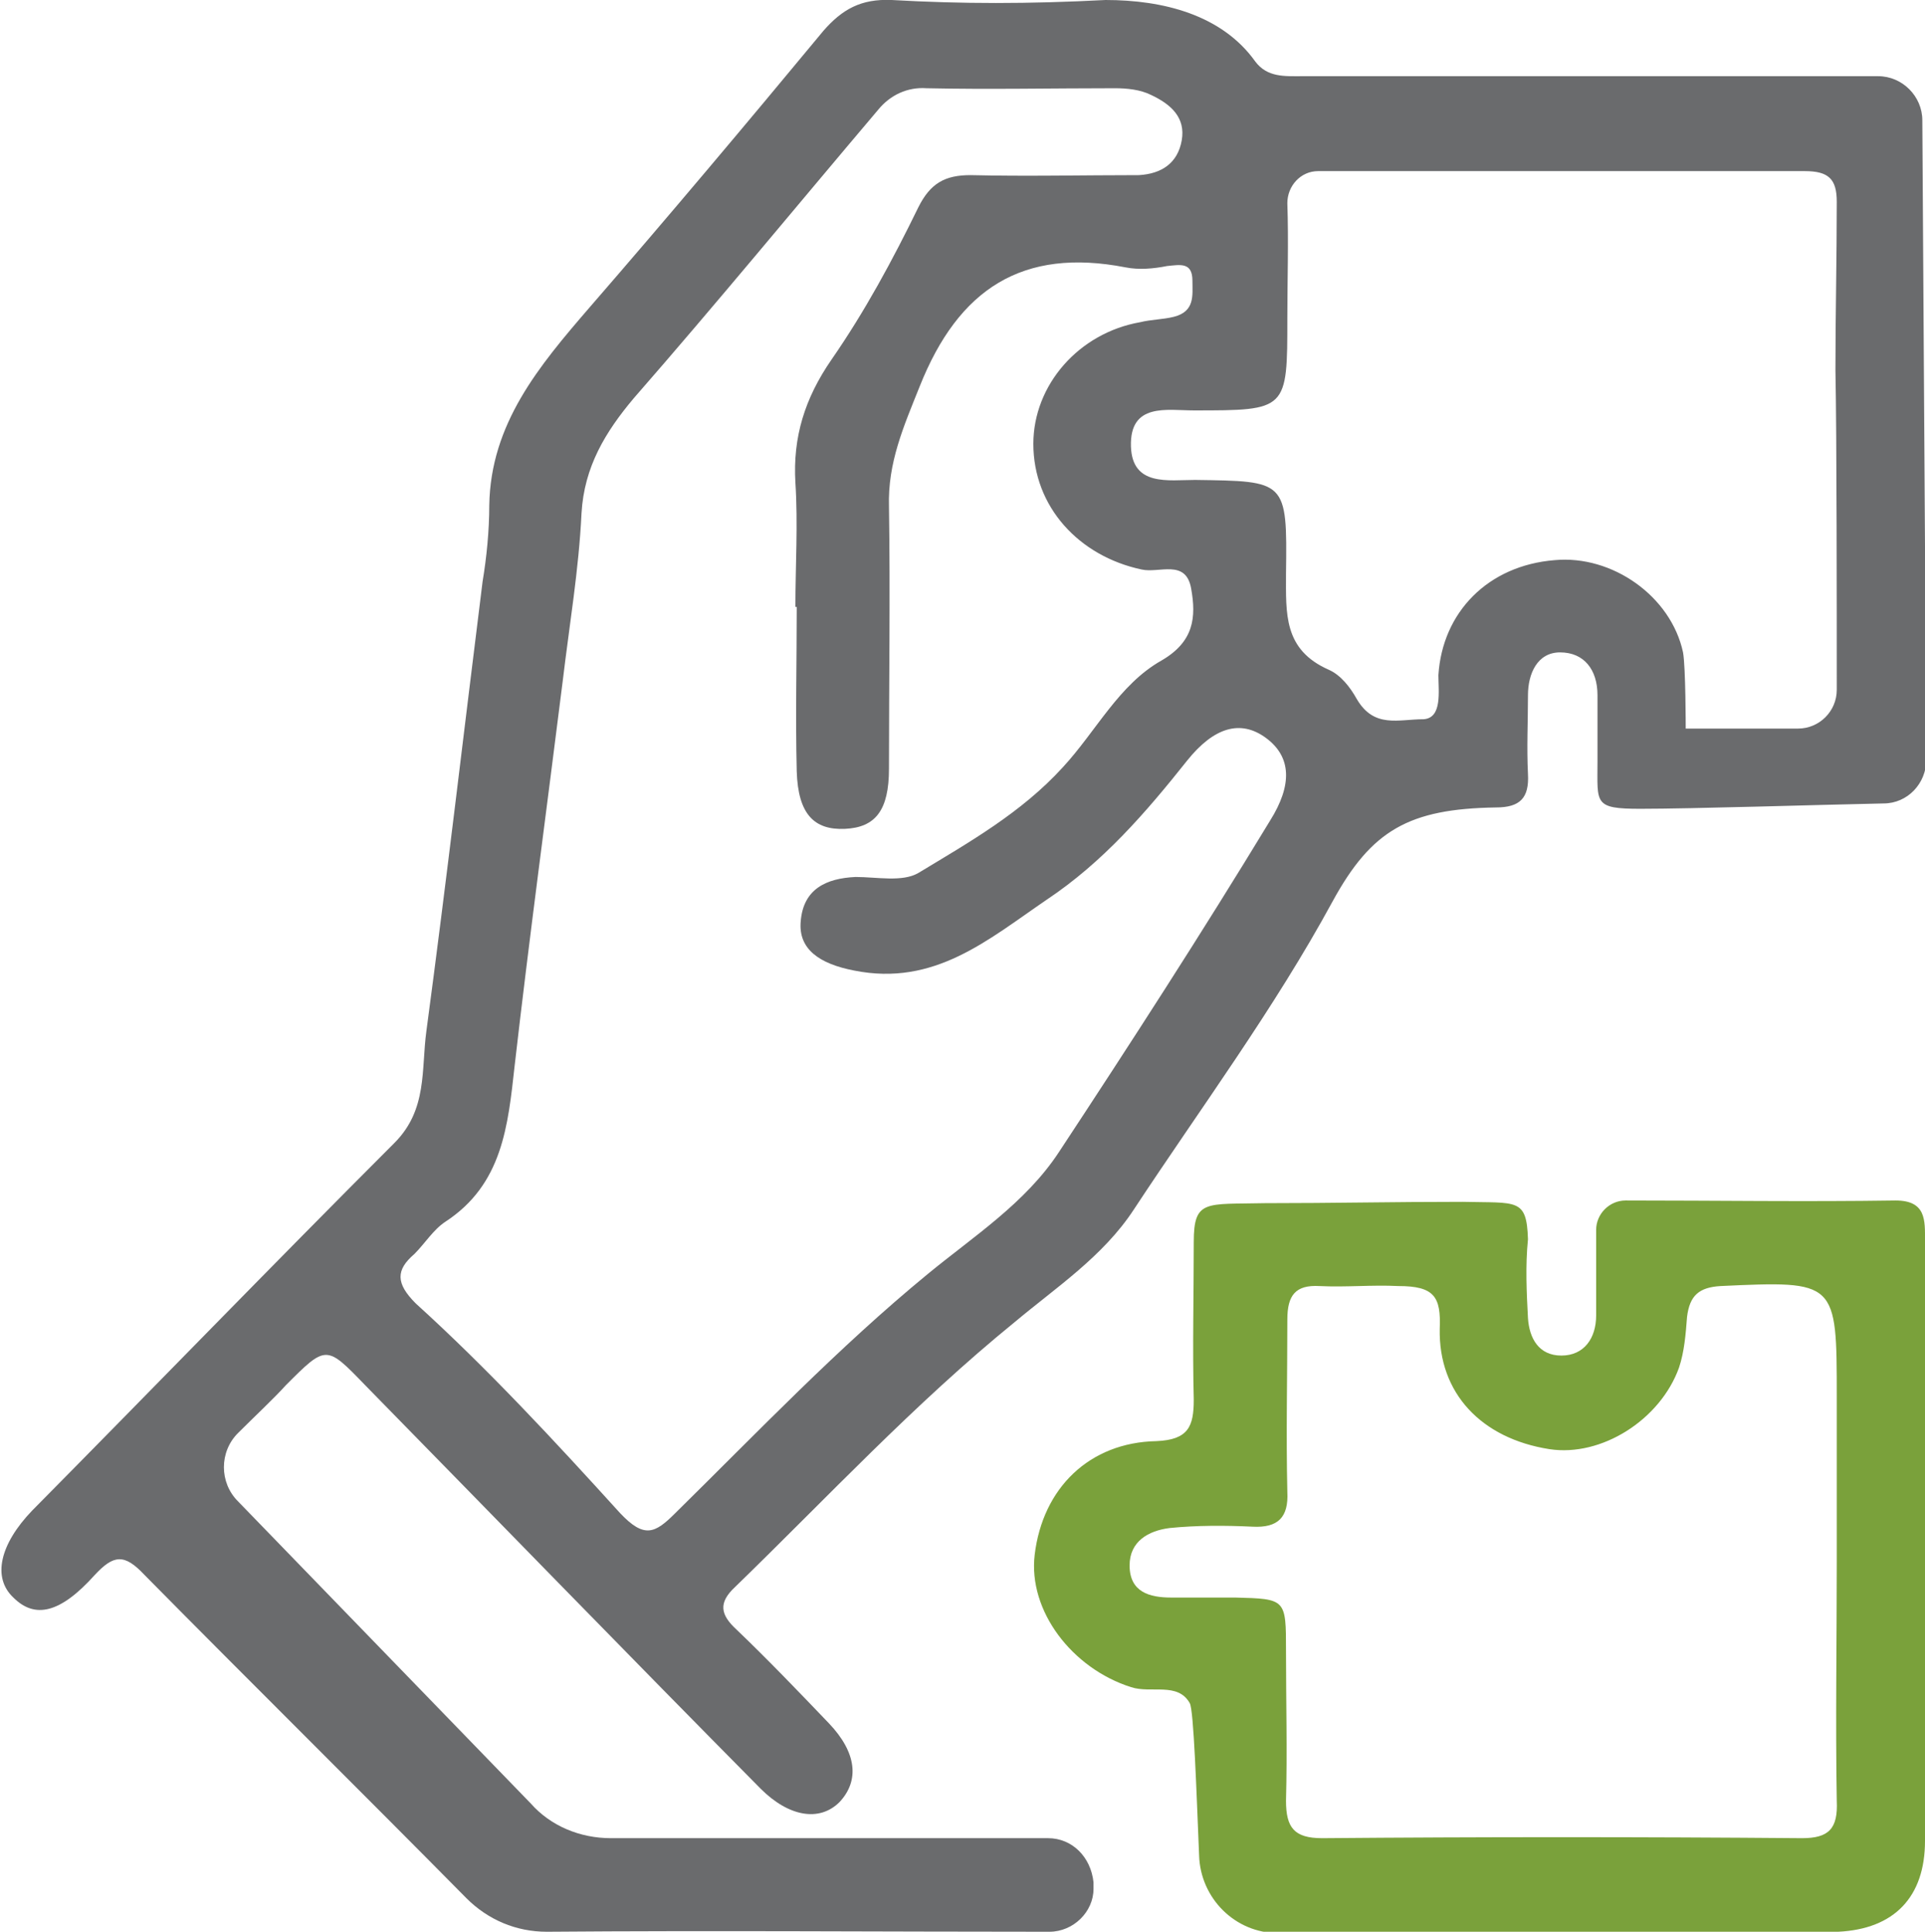
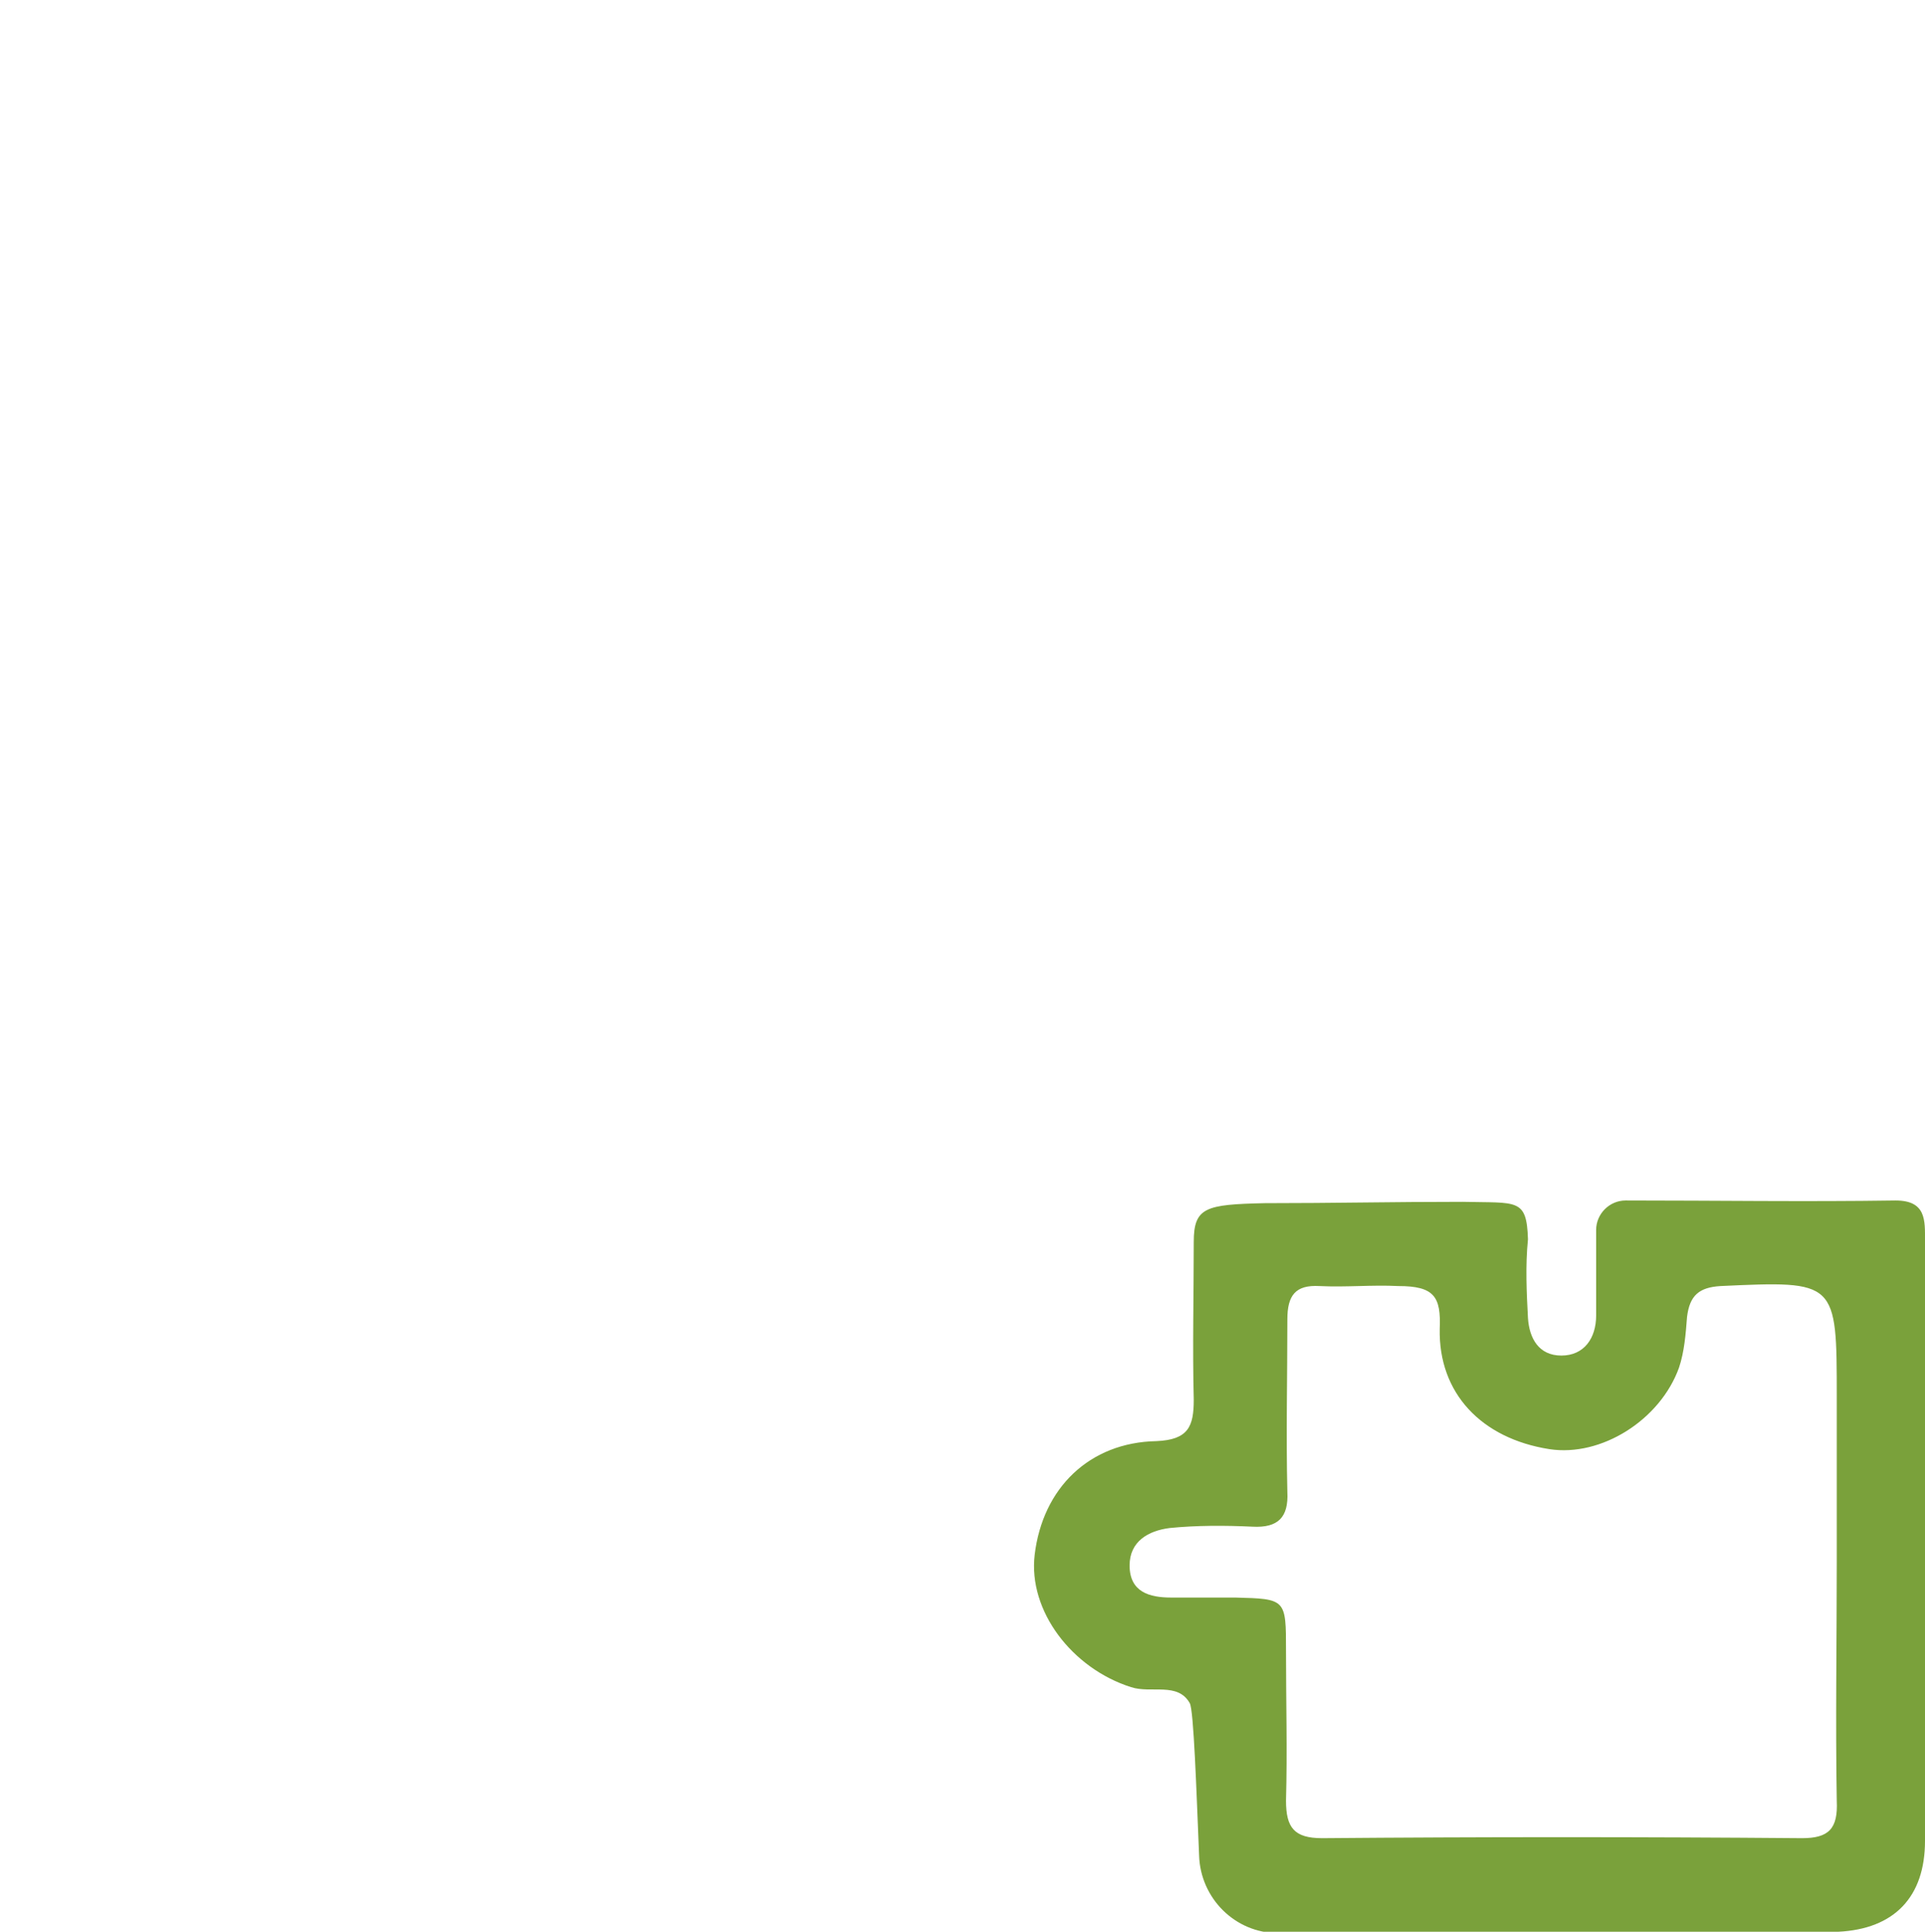
<svg xmlns="http://www.w3.org/2000/svg" version="1.1" id="Background__x2B__Background_copy__x2B__Curves_1_xA0_Image_1_" x="0px" y="0px" viewBox="0 0 144 144.5" style="enable-background:new 0 0 144 144.5;" xml:space="preserve">
  <style type="text/css"> .st0{fill:#7AA13B;} .st1{fill:#6A6B6D;} </style>
  <g>
-     <path class="st0" d="M141.8,89.8c-6.7,0.1-13.5,0-20.2,0c-1.2,0-2.2,1-2.2,2.2c0,2.1,0,4.3,0,6.4c0,1.7-0.9,3-2.6,3 c-1.7,0-2.4-1.3-2.5-2.8c-0.1-1.9-0.2-3.9,0-5.9c-0.1-3.1-0.8-2.7-4.9-2.8c-5.3,0-9.6,0.1-14.8,0.1c-4.4,0.1-5.3,0.3-5.3,2.9 c0,3.9-0.1,7.9,0,11.8c0,2-0.4,3-2.8,3.1c-5,0.1-8.5,3.5-9.1,8.5c-0.5,4.2,2.8,8.5,7.2,9.9c1.5,0.5,3.5-0.4,4.4,1.2 c0.3,0.5,0.5,6.6,0.7,11.4c0.1,3.2,2.7,5.8,5.9,5.8c11.4,0,22.7,0,34.1,0c2.6,0,5.2,0.1,7.8-0.1c4.2-0.2,6.5-2.6,6.5-6.8 c0-4.3,0-8.6,0-12.9c0-10.7,0-21.3,0-32C144,91.3,144.1,89.8,141.8,89.8z M134.8,137.5c-12-0.1-23.9-0.1-35.9,0 c-2.1,0-2.7-0.8-2.7-2.8c0.1-3.7,0-7.5,0-11.2c0-3.9,0-3.9-3.8-4c-1.6,0-3.2,0-4.8,0c-1.6,0-3.1-0.4-3.1-2.4c0-1.8,1.4-2.6,3-2.8 c2-0.2,4.1-0.2,6.2-0.1c1.9,0.1,2.7-0.7,2.6-2.6c-0.1-4.3,0-8.6,0-12.9c0-1.8,0.6-2.6,2.4-2.5c2,0.1,3.9-0.1,5.9,0 c2.7,0,3.2,0.8,3.1,3.2c-0.1,4.8,3.1,8.2,8.2,9c3.9,0.6,8.3-2.2,9.7-6.1c0.4-1.2,0.5-2.5,0.6-3.8c0.2-1.6,0.9-2.2,2.5-2.3 c8.7-0.4,8.7-0.4,8.7,8.3c0,4.1,0,8.2,0,12.3c0,6-0.1,12,0,17.9C137.5,136.8,136.8,137.5,134.8,137.5z M94.6,90 c-4.4,0.1-5.3-0.3-5.3,2.9c0,3.9-0.1,7.9,0,11.8" />
-     <path class="st1" d="M78.4,137.5c-9.2,0-25.5,0-32.7,0c-2.3,0-4.5-0.9-6-2.6l-21.9-22.6c-1.4-1.4-1.4-3.7,0-5.1 c1.2-1.2,2.7-2.6,3.6-3.6c3-3,3-3,5.9,0c9.9,10.1,19.7,20.2,29.6,30.2c2.1,2.1,4.4,2.5,5.9,1c1.5-1.6,1.3-3.7-0.8-5.9 c-2.3-2.4-4.5-4.7-6.9-7c-1.2-1.1-1.4-2-0.1-3.2c6.9-6.7,13.4-13.7,20.9-19.8c3.1-2.6,6.6-4.9,8.9-8.4c5-7.6,10.5-15,14.9-23.1 c2.9-5.3,5.7-6.9,12.2-7c1.8,0,2.5-0.7,2.4-2.5c-0.1-2,0-3.9,0-5.9c0-1.6,0.7-3.2,2.4-3.2c1.8,0,2.8,1.3,2.8,3.2c0,2,0,3.1,0,5 c0,3.1-0.3,3.5,3.2,3.5c3.9,0,13.3-0.3,18.2-0.4c1.8,0,3.2-1.5,3.2-3.3l-0.3-47.8c0-1.8-1.5-3.3-3.3-3.3c-8.9,0-33.3,0-43.1,0 c-1.3,0-2.6,0.1-3.5-1.1c-2.5-3.5-6.9-4.6-11.2-4.6C76.9,0.3,72,0.3,66.7,0c-2.3-0.1-3.7,0.7-5.1,2.3c-5.8,7-11.6,13.9-17.5,20.7 c-3.8,4.4-7.4,8.7-7.5,14.8c0,1.9-0.2,3.9-0.5,5.7c-1.4,11.2-2.7,22.4-4.2,33.6C31.5,80,32,83,29.5,85.5 c-9.1,9.1-18.1,18.4-27.1,27.5c-2.4,2.5-3,5-1.4,6.5c1.6,1.6,3.5,1.2,6.1-1.7c1.4-1.5,2.2-1.6,3.7,0c8,8.1,16.1,16.1,24.1,24.2 c1.6,1.6,3.7,2.5,6,2.5c12.5-0.1,25.1,0,37.6,0c1.8,0,3.3-1.5,3.3-3.2v-0.5C81.6,138.9,80.2,137.5,78.4,137.5z M96.3,23.8 c0-2.9,0.1-5.7,0-8.6c0-1.3,1-2.4,2.3-2.4c12.1,0,24.3,0,36.4,0c1.8,0,2.4,0.6,2.4,2.3c0,4.2-0.1,8.4-0.1,12.6 c0.1,4.8,0.1,18,0.1,23.9c0,1.6-1.3,2.9-2.9,2.9h-8.4c0,0,0-4.6-0.2-5.7c-0.9-4.2-5.3-7.3-9.6-6.9c-5,0.4-8.4,3.9-8.7,8.6 c0,1.2,0.3,3.2-1.1,3.3c-1.9,0-3.7,0.7-5-1.5c-0.5-0.9-1.2-1.8-2.1-2.2c-3.4-1.5-3.2-4.2-3.2-7.2c0.1-7,0-6.9-6.8-7 c-2,0-4.7,0.5-4.8-2.5c-0.1-3.3,2.7-2.7,4.7-2.7C96.3,30.7,96.3,30.7,96.3,23.8z M31,93.8c0.8-0.8,1.4-1.8,2.3-2.4 c4.3-2.8,4.7-7.2,5.2-11.7c1.1-9.6,2.4-19.2,3.6-28.8c0.5-4.2,1.2-8.3,1.4-12.5c0.2-3.5,1.8-6.1,3.9-8.6 c6.2-7.1,12.2-14.4,18.3-21.6c0.9-1.1,2.2-1.7,3.6-1.6c4.7,0.1,9.4,0,14.1,0c0.9,0,1.9,0.1,2.7,0.5c1.5,0.7,2.6,1.7,2.3,3.4 c-0.3,1.7-1.5,2.5-3.2,2.6c-4.2,0-8.4,0.1-12.6,0c-1.9,0-3,0.6-3.9,2.4c-1.9,3.9-4,7.8-6.5,11.4c-2,2.9-2.9,5.8-2.7,9.2 c0.2,3.1,0,6.2,0,9.3c0,0,0,0,0.1,0c0,4.1-0.1,8.2,0,12.3c0.1,3.2,1.3,4.4,3.6,4.3c2.3-0.1,3.3-1.4,3.3-4.5c0-6.5,0.1-13.1,0-19.6 c-0.1-3.3,1.1-6,2.3-9c2.9-7.3,7.7-10.4,15.4-8.9c1,0.2,2.1,0.1,3.1-0.1c1-0.1,1.9-0.3,1.9,1.1c0,1.1,0.2,2.3-1.4,2.7 c-0.8,0.2-1.7,0.2-2.5,0.4c-4.6,0.8-8,4.7-8,9.1c0,4.7,3.4,8.4,8.1,9.4c1.3,0.3,3.3-0.8,3.7,1.4c0.4,2.2,0.2,4-2.2,5.4 c-3.2,1.8-4.9,5.3-7.4,8c-3.1,3.4-7,5.6-10.8,7.9c-1.2,0.7-3.1,0.3-4.7,0.3c-2.2,0.1-3.9,0.9-4.1,3.3c-0.2,2.1,1.4,3.2,4,3.7 c6,1.2,10-2.3,14.4-5.3c4.2-2.8,7.4-6.5,10.5-10.4c2-2.5,4-3.1,5.9-1.7c1.9,1.4,2,3.5,0.3,6.2C89.9,69.8,84.6,78,79.2,86.2 c-2.5,3.8-6.4,6.3-9.8,9.1c-6.7,5.5-12.7,11.8-18.9,17.9c-1.5,1.5-2.3,1.9-4.1,0c-4.9-5.4-9.9-10.8-15.3-15.7 C29.6,96,29.6,95,31,93.8z" />
+     <path class="st0" d="M141.8,89.8c-6.7,0.1-13.5,0-20.2,0c-1.2,0-2.2,1-2.2,2.2c0,2.1,0,4.3,0,6.4c0,1.7-0.9,3-2.6,3 c-1.7,0-2.4-1.3-2.5-2.8c-0.1-1.9-0.2-3.9,0-5.9c-0.1-3.1-0.8-2.7-4.9-2.8c-5.3,0-9.6,0.1-14.8,0.1c-4.4,0.1-5.3,0.3-5.3,2.9 c0,3.9-0.1,7.9,0,11.8c0,2-0.4,3-2.8,3.1c-5,0.1-8.5,3.5-9.1,8.5c-0.5,4.2,2.8,8.5,7.2,9.9c1.5,0.5,3.5-0.4,4.4,1.2 c0.3,0.5,0.5,6.6,0.7,11.4c0.1,3.2,2.7,5.8,5.9,5.8c11.4,0,22.7,0,34.1,0c2.6,0,5.2,0.1,7.8-0.1c4.2-0.2,6.5-2.6,6.5-6.8 c0-4.3,0-8.6,0-12.9c0-10.7,0-21.3,0-32C144,91.3,144.1,89.8,141.8,89.8z M134.8,137.5c-12-0.1-23.9-0.1-35.9,0 c-2.1,0-2.7-0.8-2.7-2.8c0.1-3.7,0-7.5,0-11.2c0-3.9,0-3.9-3.8-4c-1.6,0-3.2,0-4.8,0c-1.6,0-3.1-0.4-3.1-2.4c0-1.8,1.4-2.6,3-2.8 c2-0.2,4.1-0.2,6.2-0.1c1.9,0.1,2.7-0.7,2.6-2.6c-0.1-4.3,0-8.6,0-12.9c0-1.8,0.6-2.6,2.4-2.5c2,0.1,3.9-0.1,5.9,0 c2.7,0,3.2,0.8,3.1,3.2c-0.1,4.8,3.1,8.2,8.2,9c3.9,0.6,8.3-2.2,9.7-6.1c0.4-1.2,0.5-2.5,0.6-3.8c0.2-1.6,0.9-2.2,2.5-2.3 c8.7-0.4,8.7-0.4,8.7,8.3c0,4.1,0,8.2,0,12.3c0,6-0.1,12,0,17.9C137.5,136.8,136.8,137.5,134.8,137.5z c-4.4,0.1-5.3-0.3-5.3,2.9c0,3.9-0.1,7.9,0,11.8" />
  </g>
</svg>